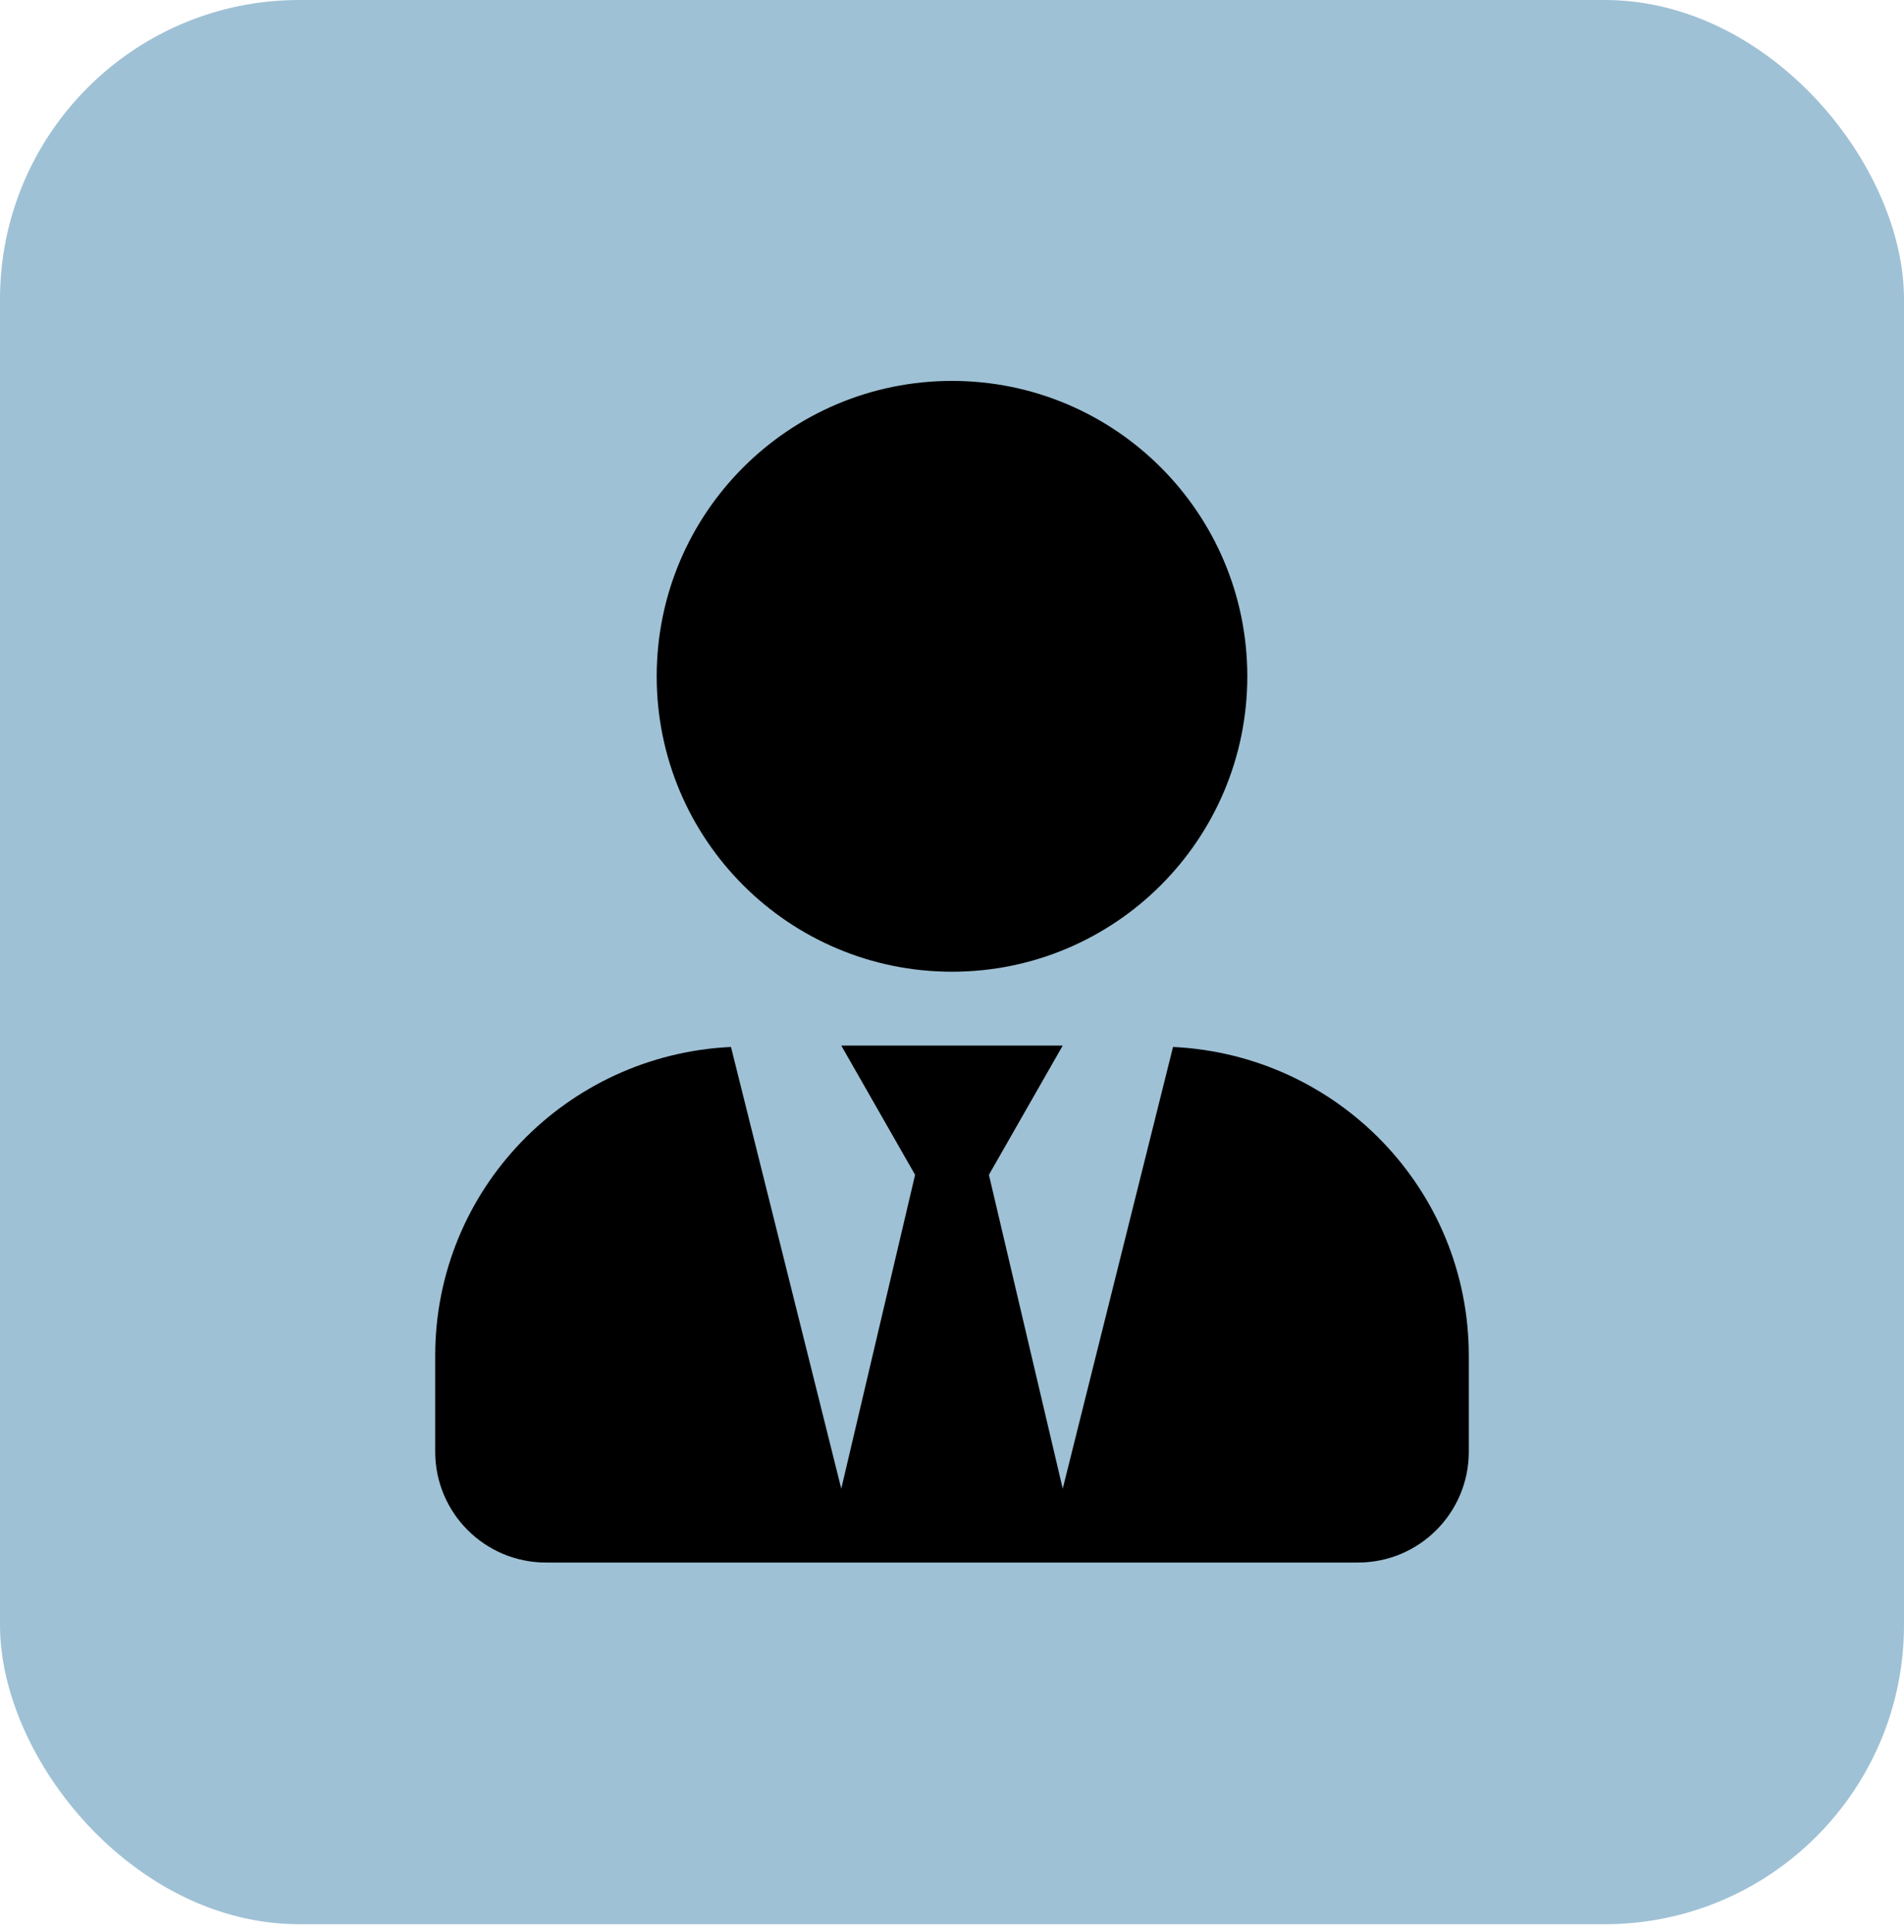
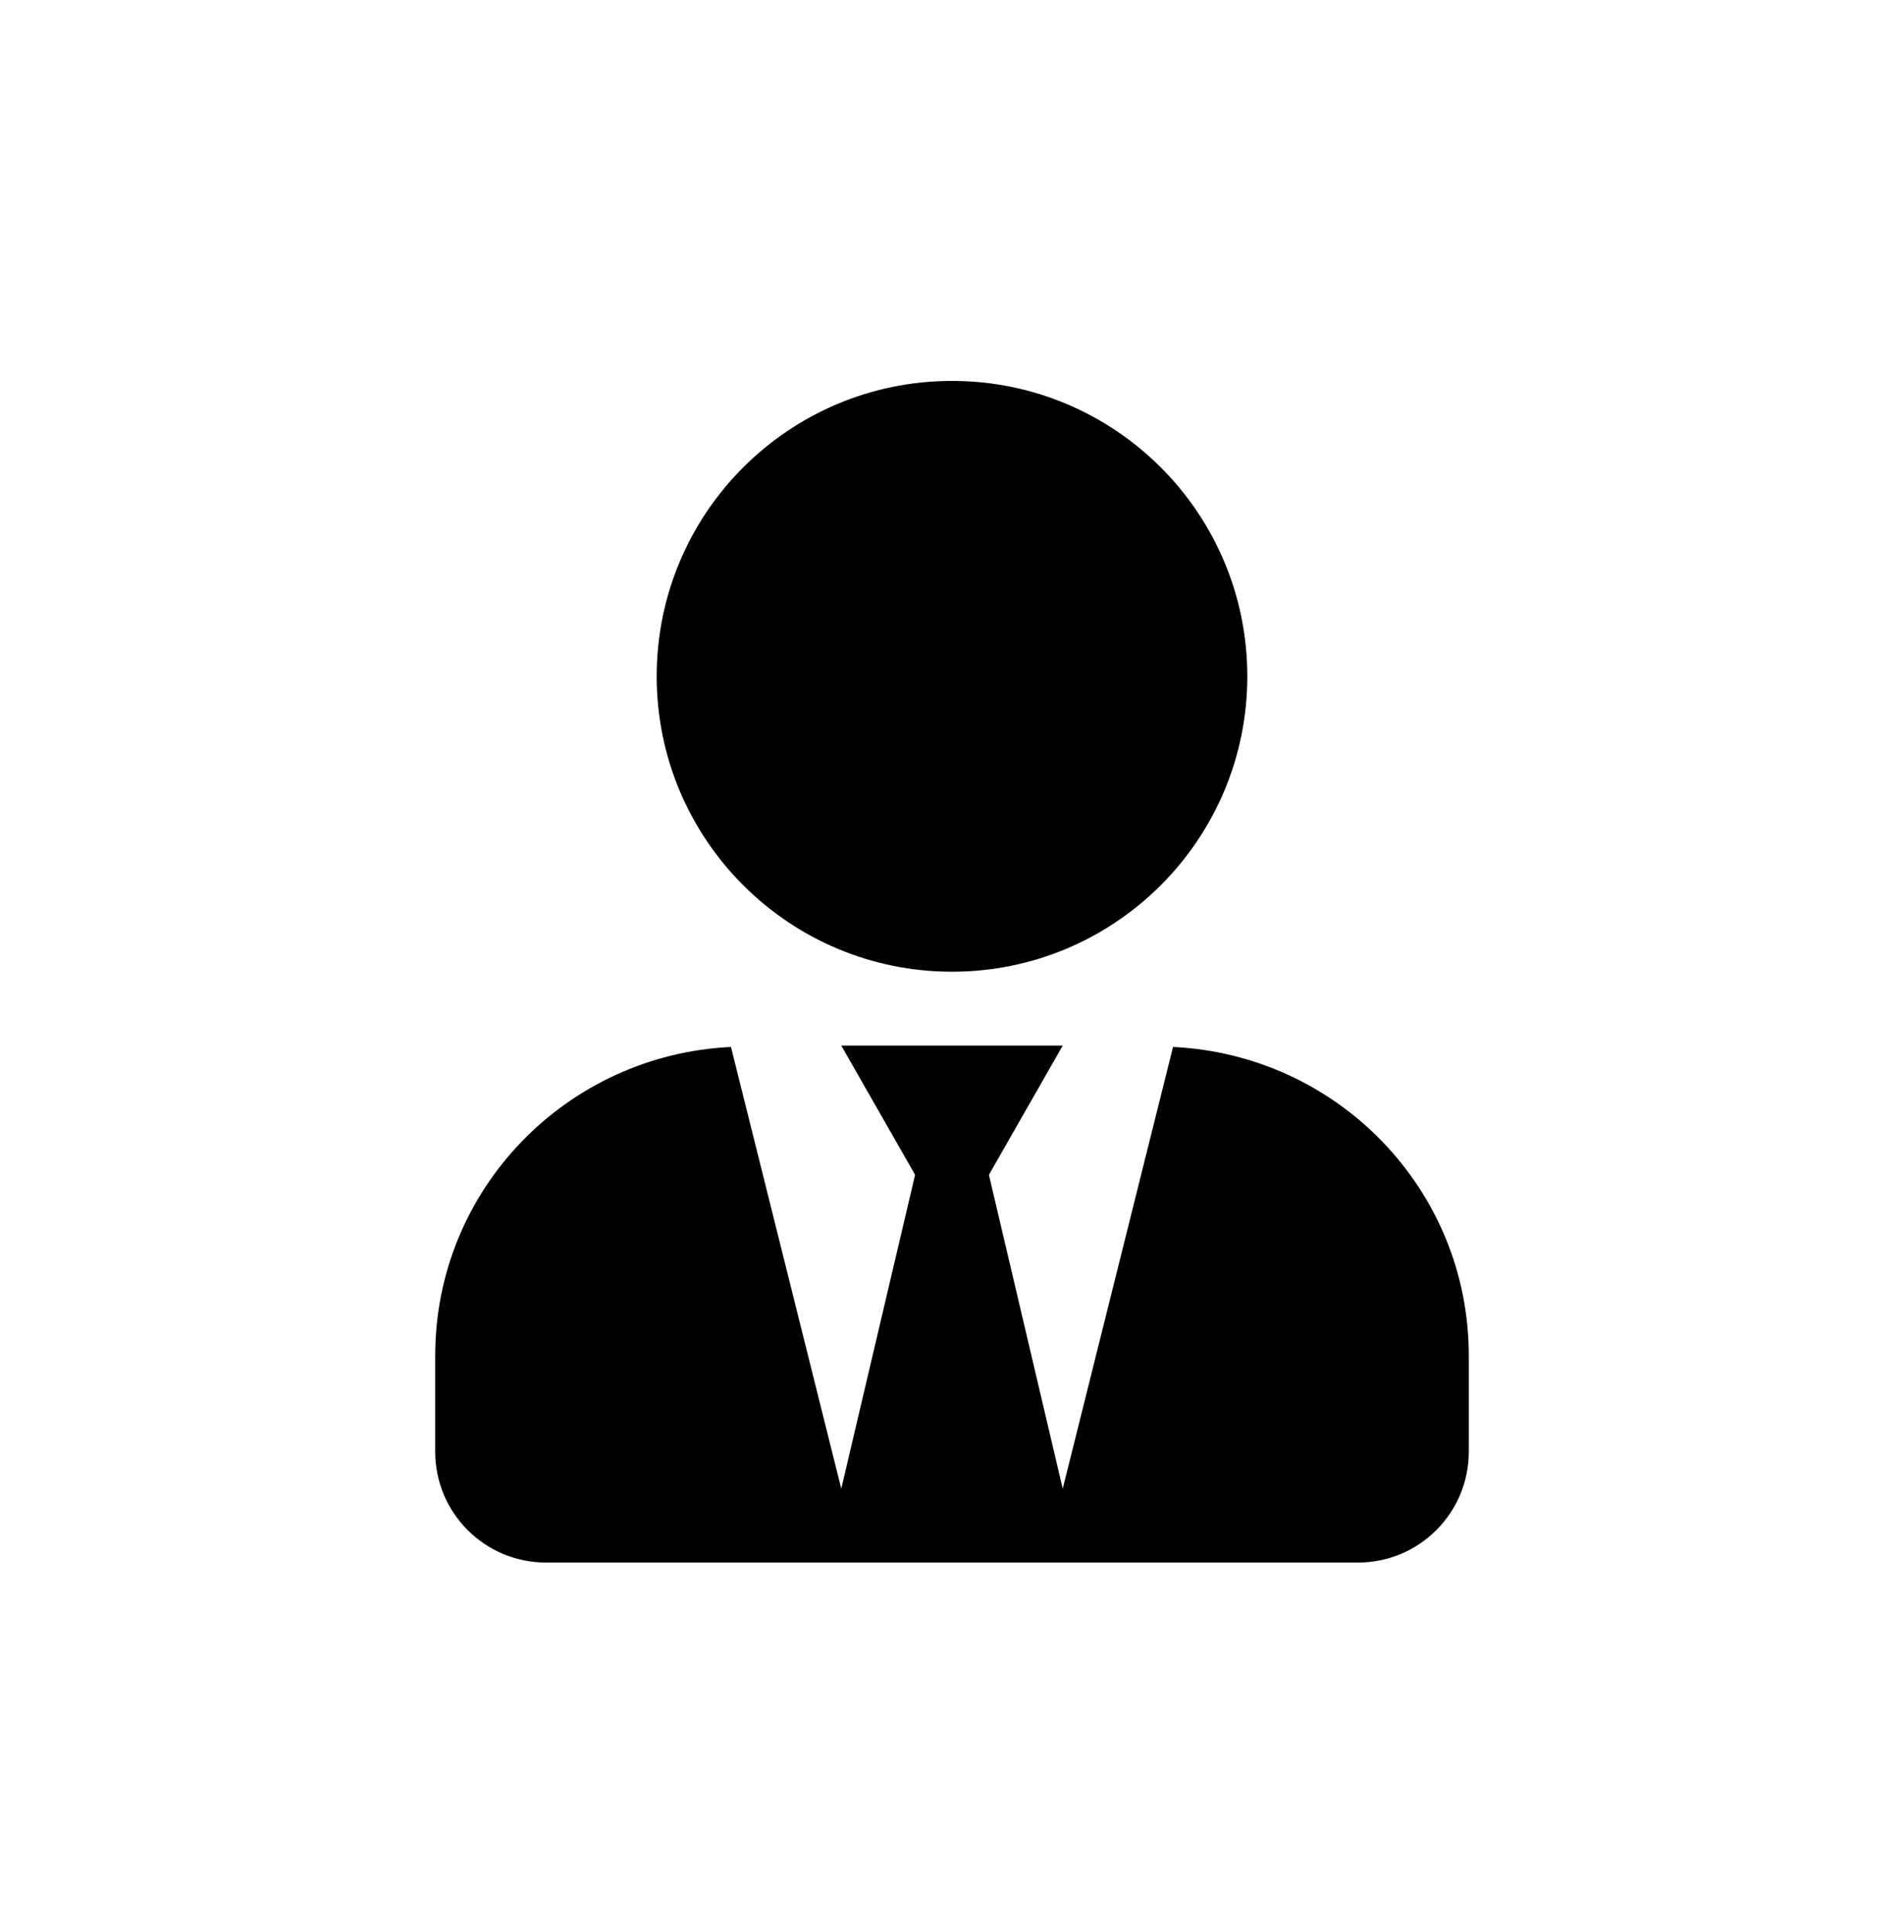
<svg xmlns="http://www.w3.org/2000/svg" xmlns:xlink="http://www.w3.org/1999/xlink" width="70px" height="71px" viewBox="0 0 70 71" version="1.1">
  <title>Page 1</title>
  <defs>
-     <rect id="path-1" x="0" y="0" width="70" height="70.722" rx="11" />
    <filter id="filter-3">
      <feColorMatrix in="SourceGraphic" type="matrix" values="0 0 0 0 0.98 0 0 0 0 0.973 0 0 0 0 0.973 0 0 0 1 0" />
    </filter>
  </defs>
  <g id="Page-1" stroke="none" stroke-width="1" fill="none" fill-rule="evenodd">
    <g id="Desktop" transform="translate(-675, -591)">
      <g id="graduation-cap-solid" transform="translate(675, 591)">
        <mask id="mask-2" fill="white">
          <use xlink:href="#path-1" />
        </mask>
        <use id="Mask" fill-opacity="0.4" fill="#0F6596" xlink:href="#path-1" />
      </g>
      <g filter="url(#filter-3)" id="user-tie-solid">
        <g transform="translate(691, 605)">
          <path d="M19,21.714 C24.997,21.714 29.857,16.854 29.857,10.857 C29.857,4.86 24.997,0 19,0 C13.003,0 8.143,4.86 8.143,10.857 C8.143,16.854 13.003,21.714 19,21.714 Z M27.126,24.479 L23.071,40.714 L20.357,29.179 L23.071,24.429 L14.929,24.429 L17.643,29.179 L14.929,40.714 L10.874,24.479 C4.826,24.768 0,29.713 0,35.829 L0,39.357 C0,41.605 1.824,43.429 4.071,43.429 L33.929,43.429 C36.176,43.429 38,41.605 38,39.357 L38,35.829 C38,29.713 33.174,24.768 27.126,24.479 L27.126,24.479 Z" id="Shape" fill="#000000" fill-rule="nonzero" />
        </g>
      </g>
    </g>
  </g>
</svg>